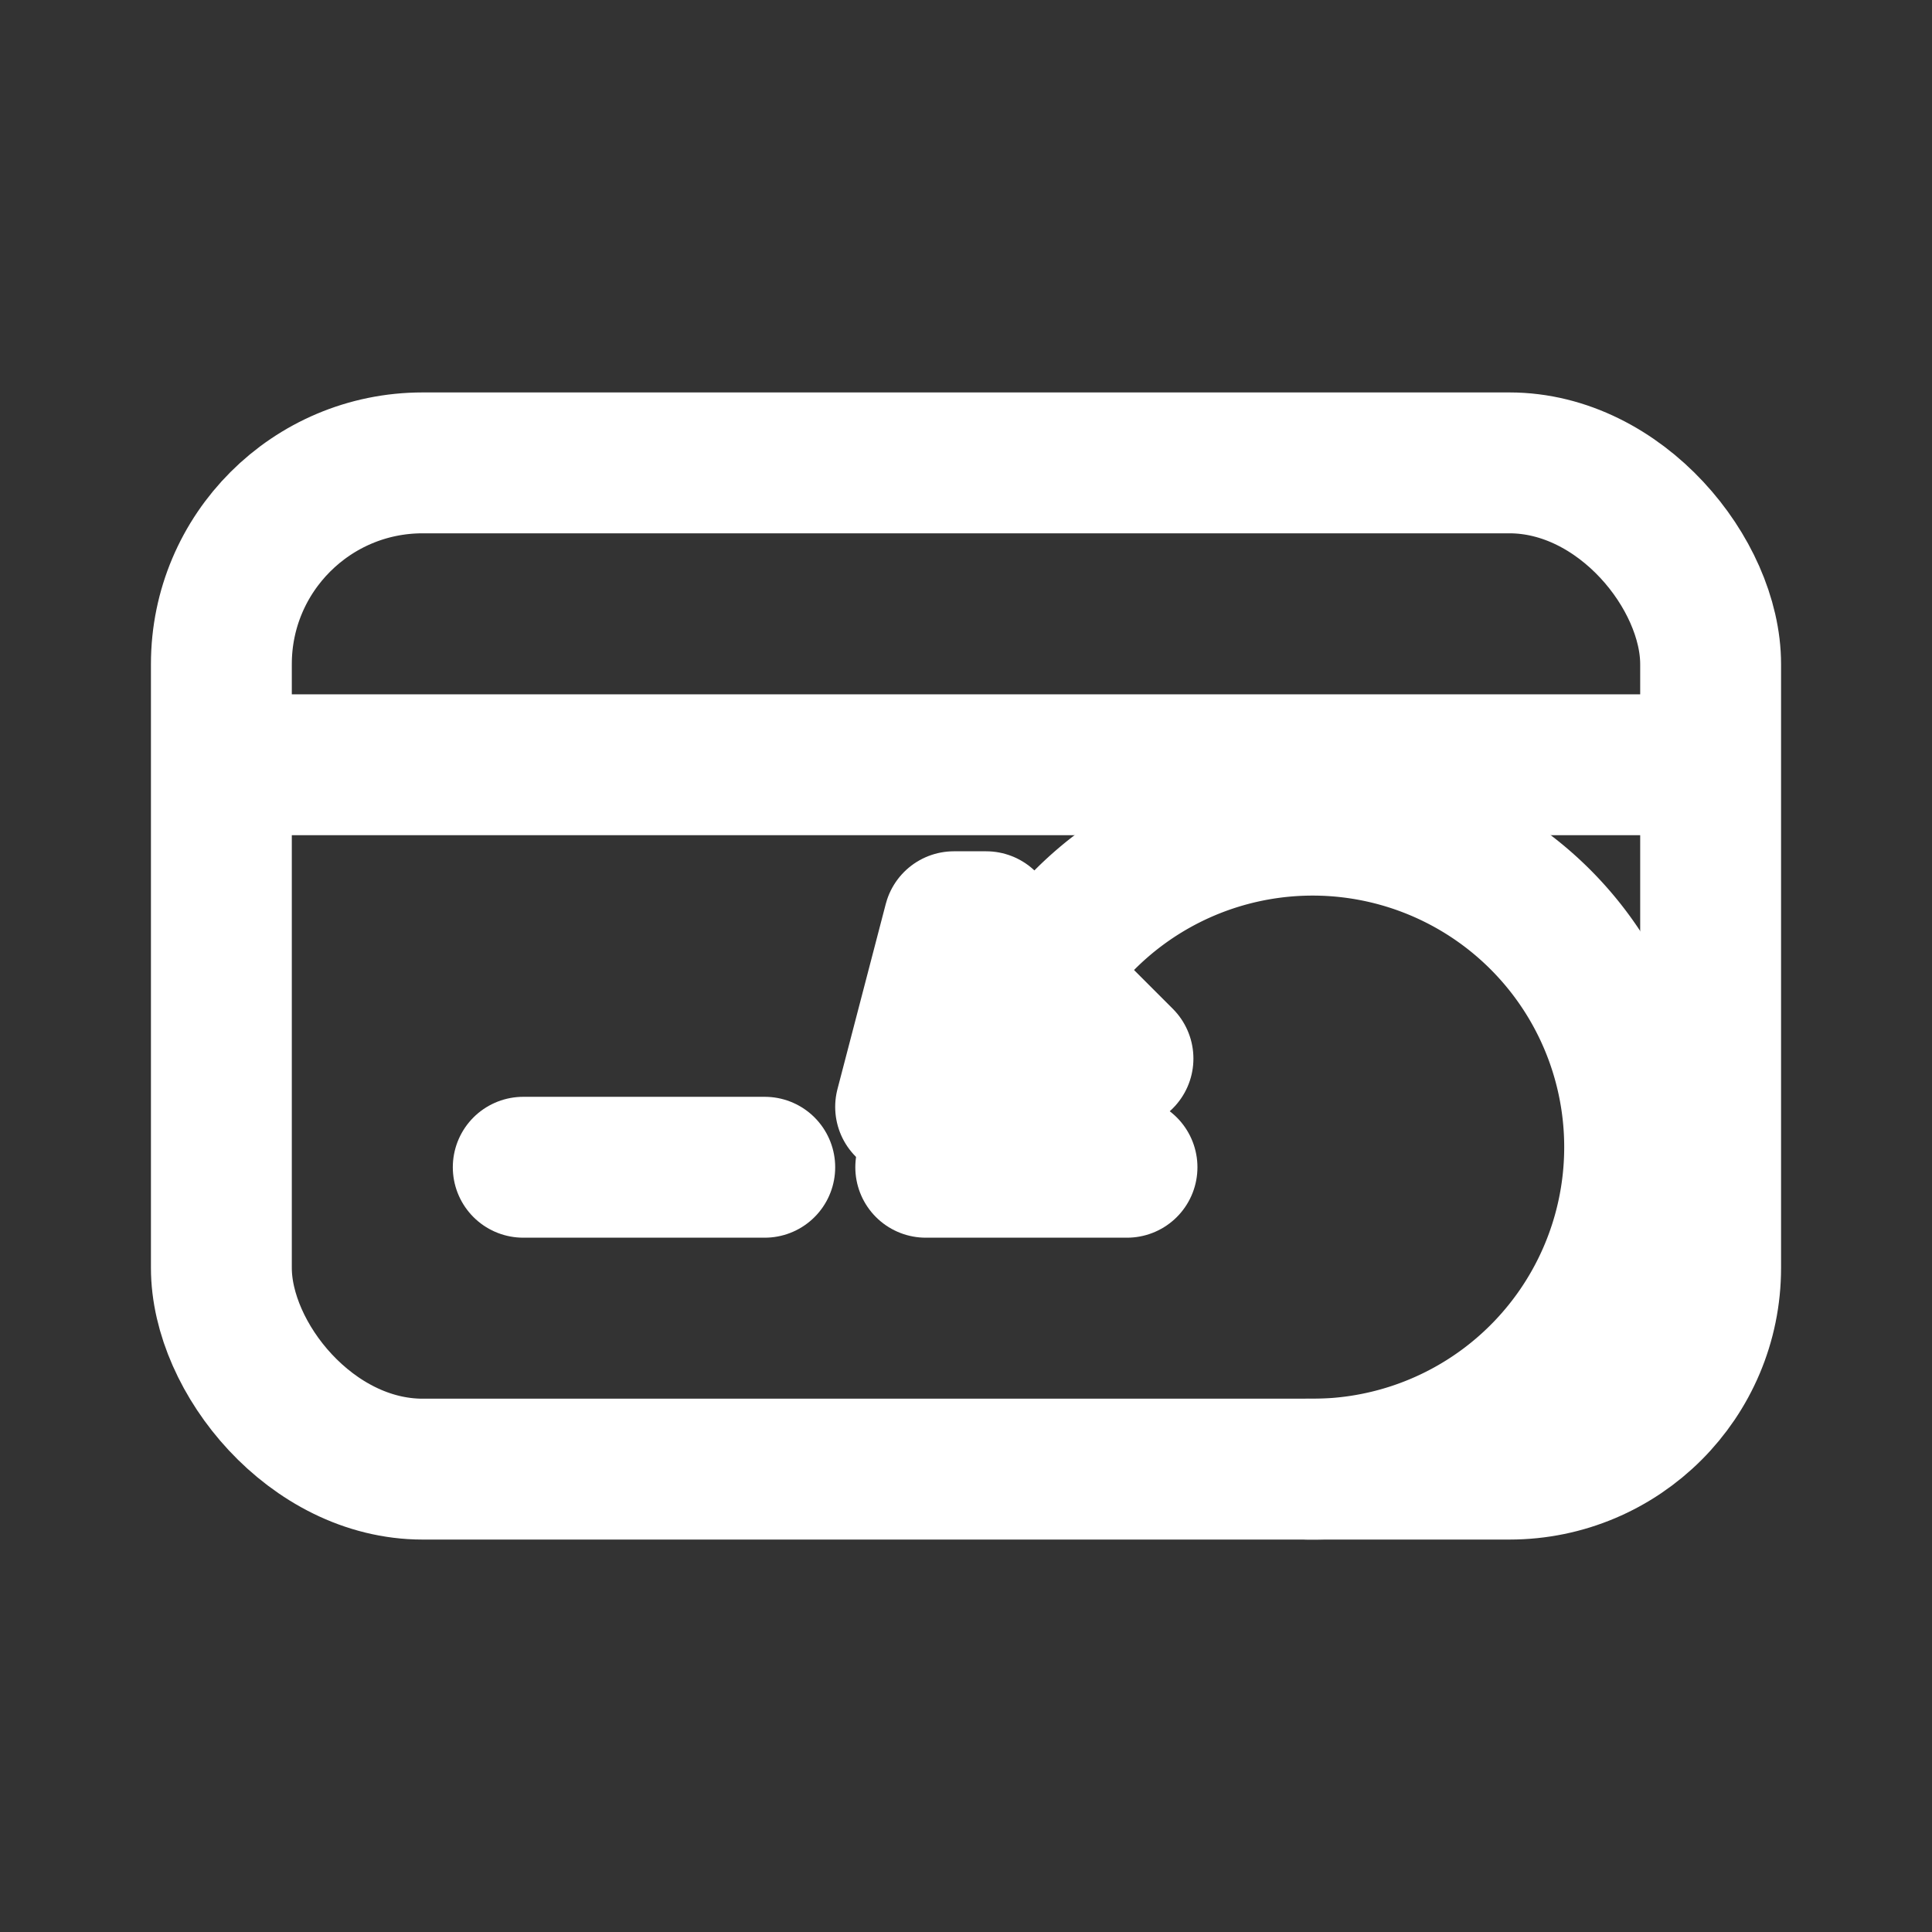
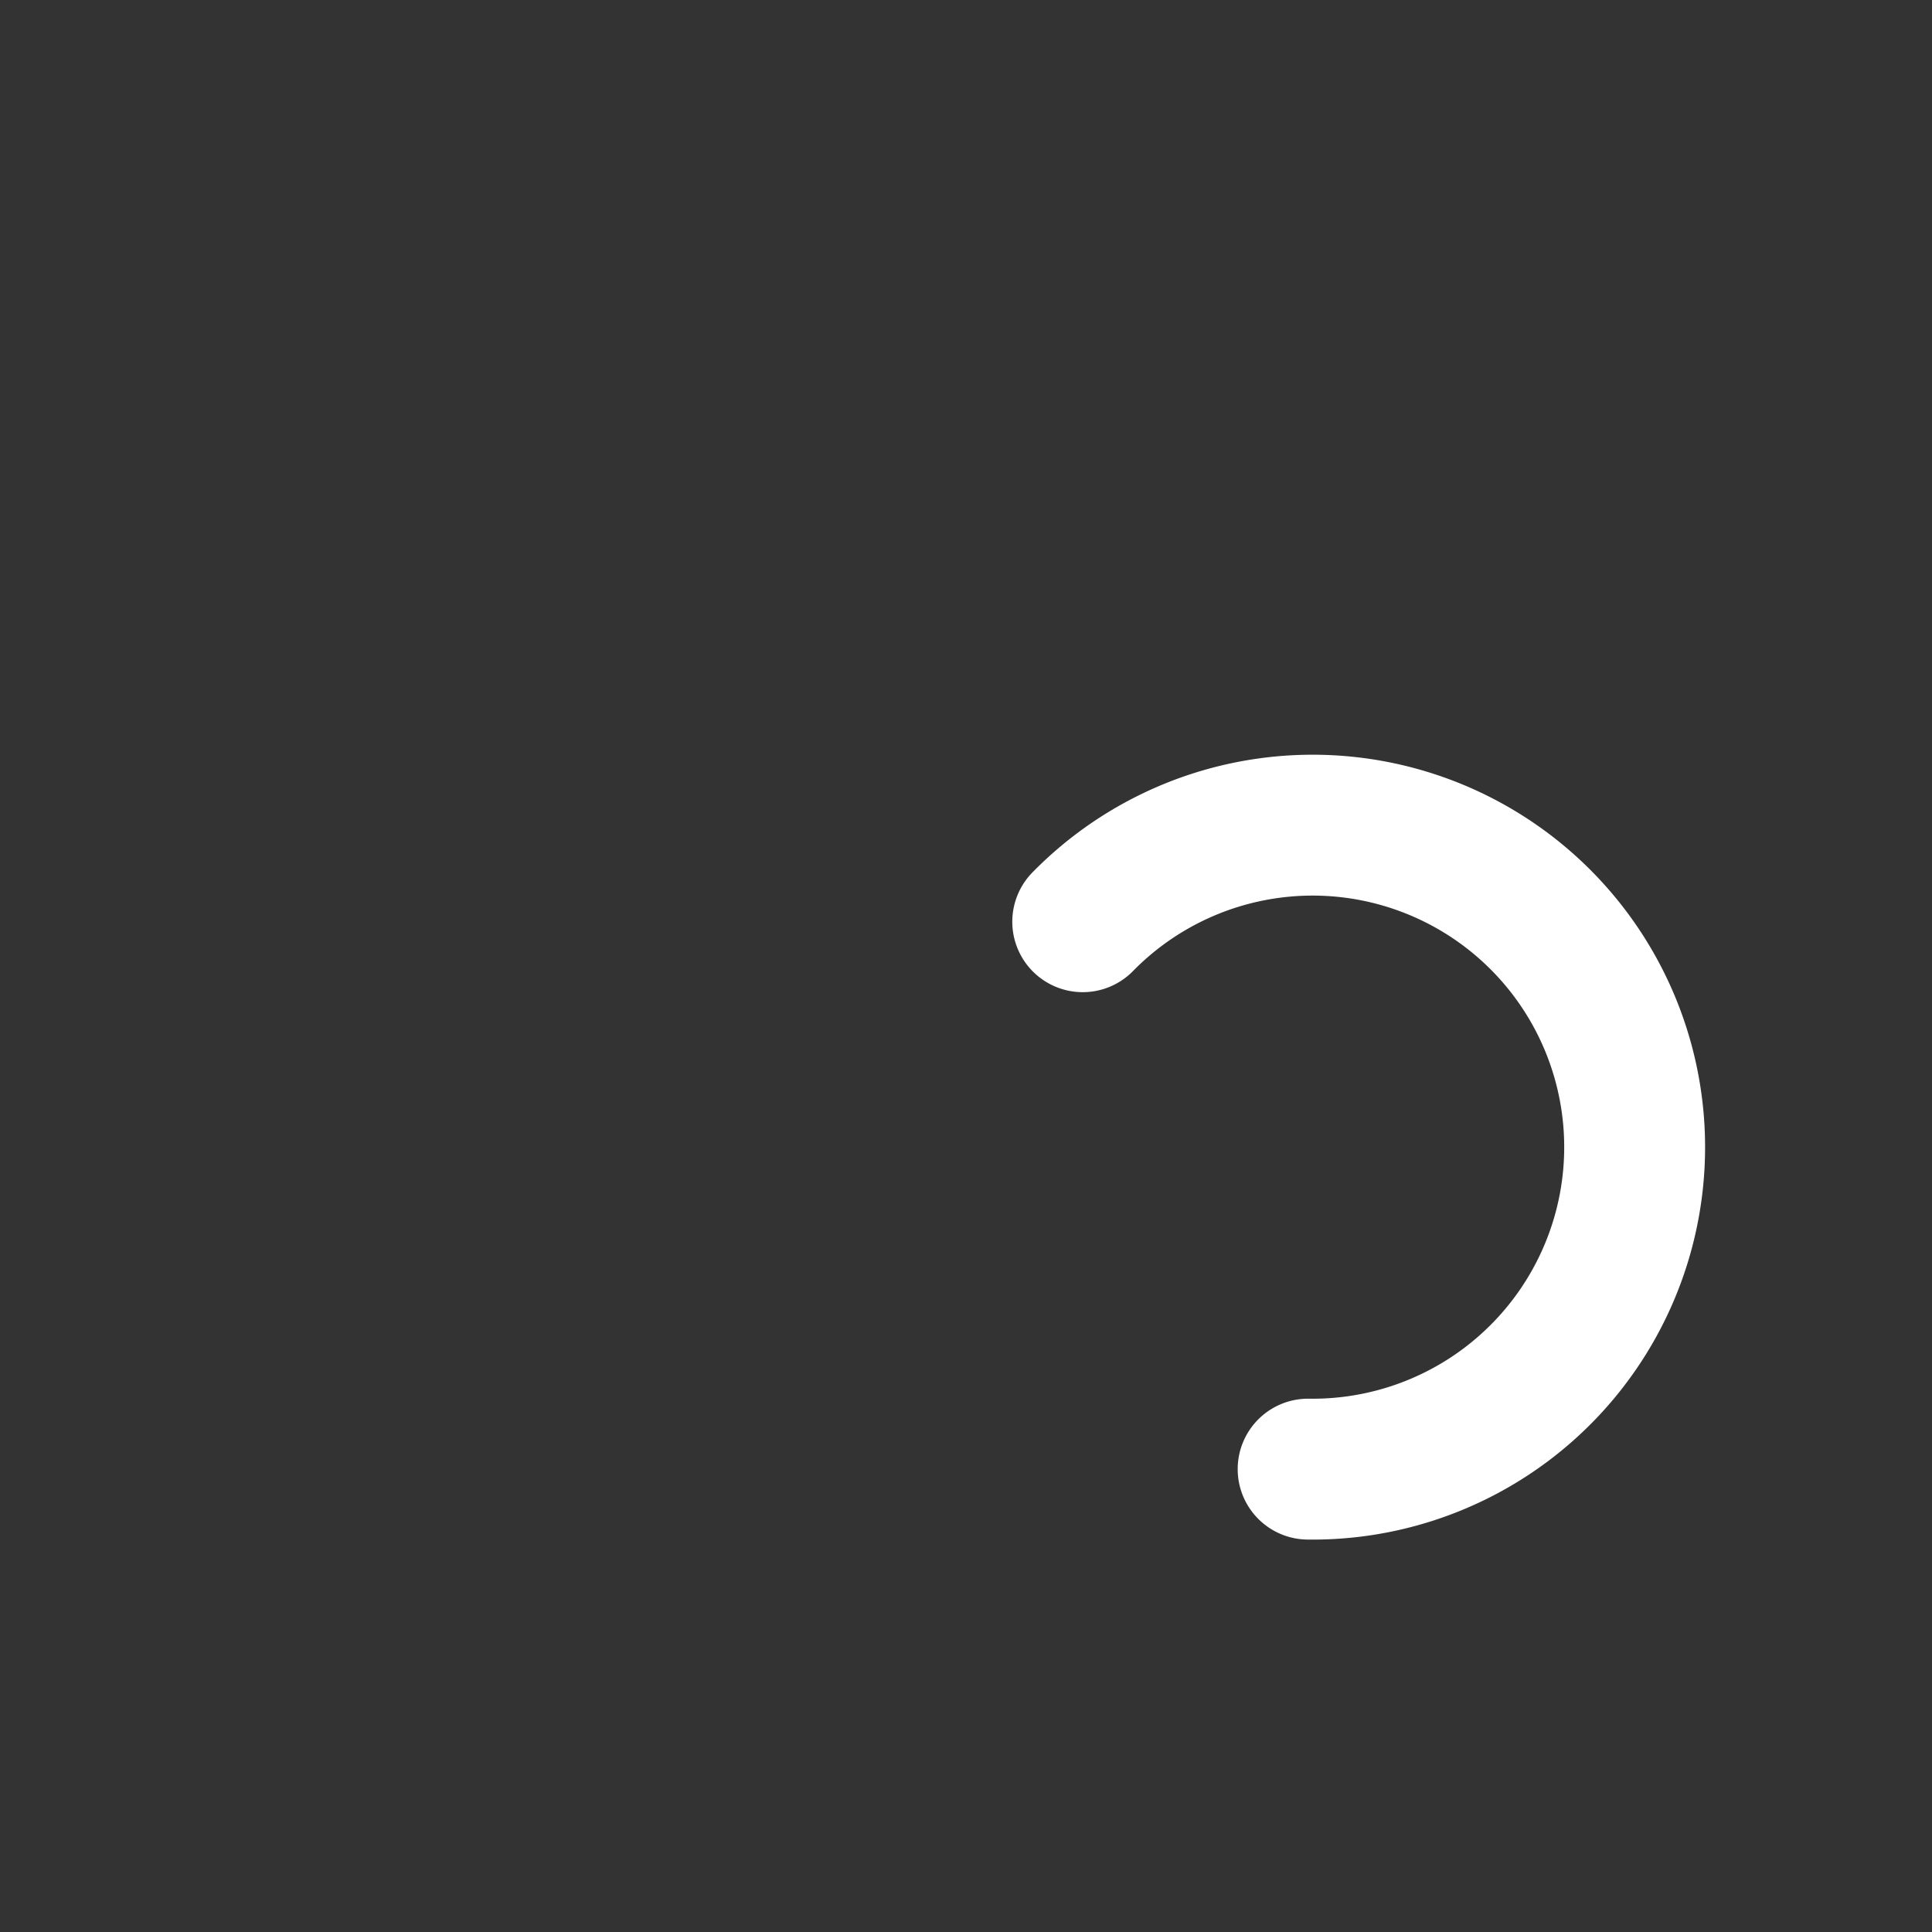
<svg xmlns="http://www.w3.org/2000/svg" width="24" height="24" viewBox="0 0 24 24" fill="none" stroke="white" stroke-width="1.75" stroke-linecap="round" stroke-linejoin="round" role="img" aria-labelledby="title">
  <rect x="0" y="0" width="24" height="24" fill="#333333" stroke="none" />
  <title>Payments &amp; Refunds</title>
-   <rect x="2.75" y="5.75" width="18.5" height="12.5" rx="2.5" />
-   <path d="M3.5 9.5H20.5" />
-   <path d="M6.5 14.5h3M11.5 14.5h2.5" />
  <path d="M16.25 18.25a4 4 0 1 0-2.8-6.8" />
-   <path d="M12.25 11.45l1.7 1.7-2.7.6.6-2.3z" />
</svg>